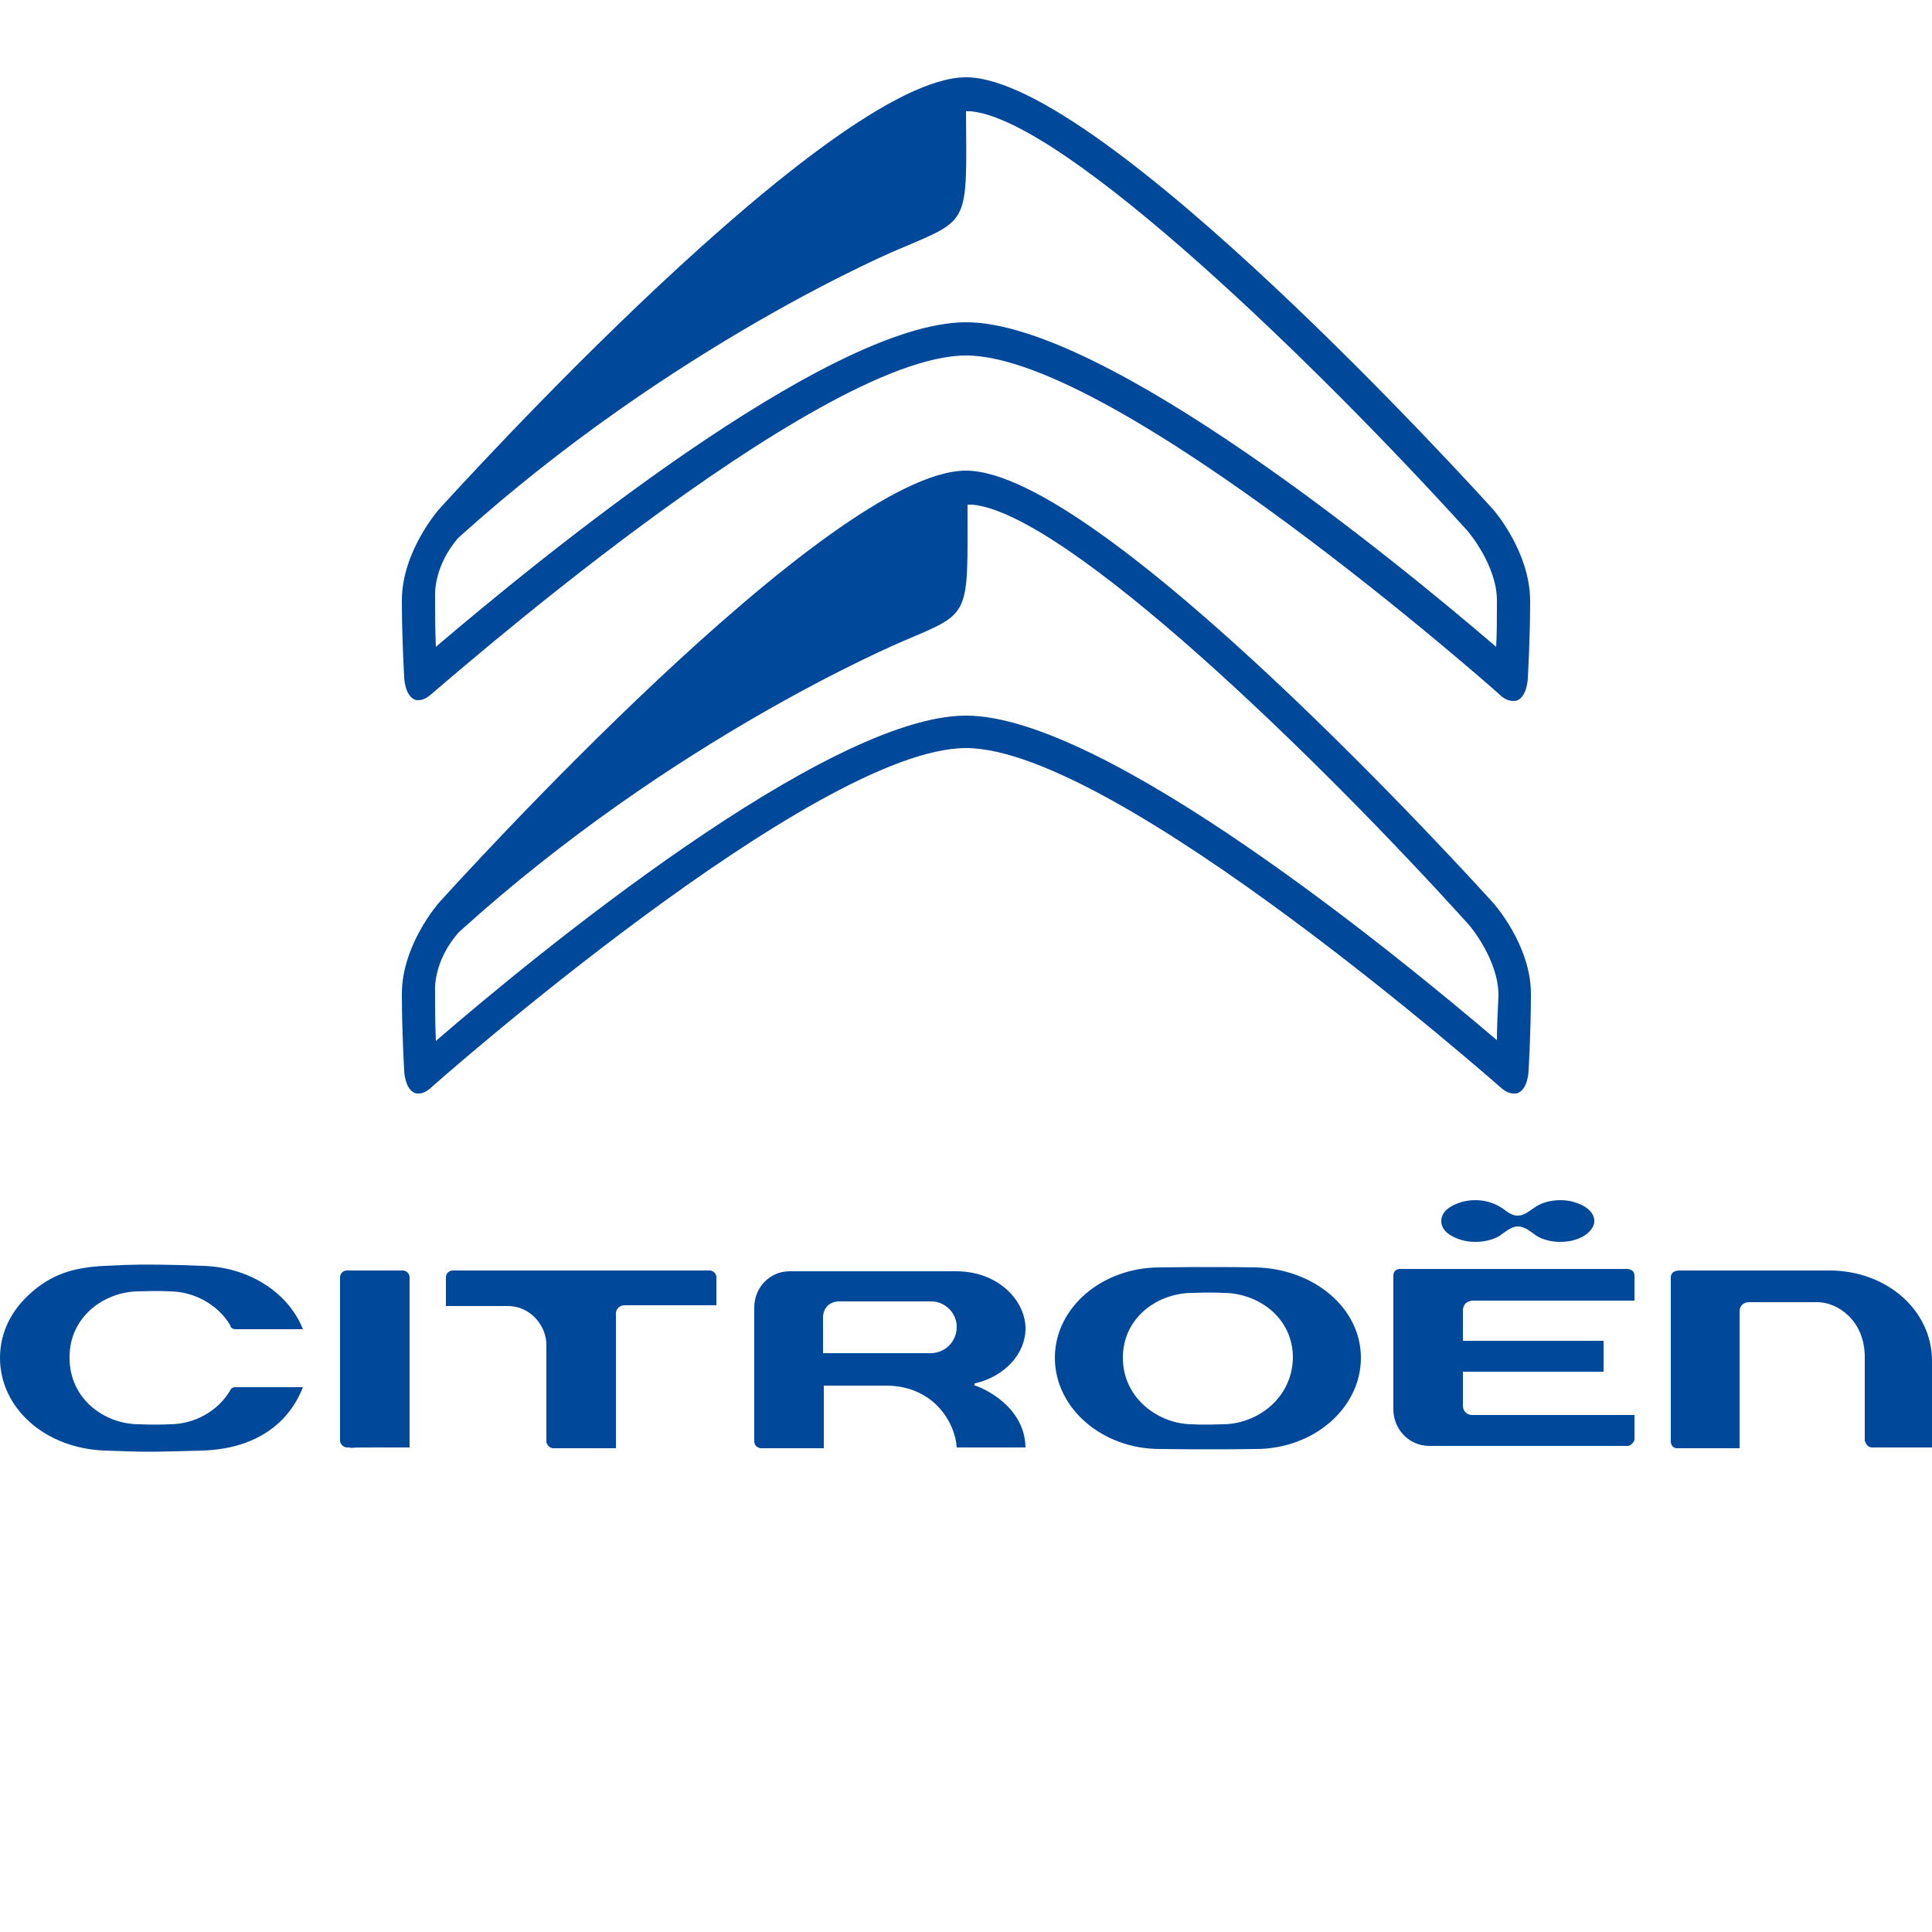
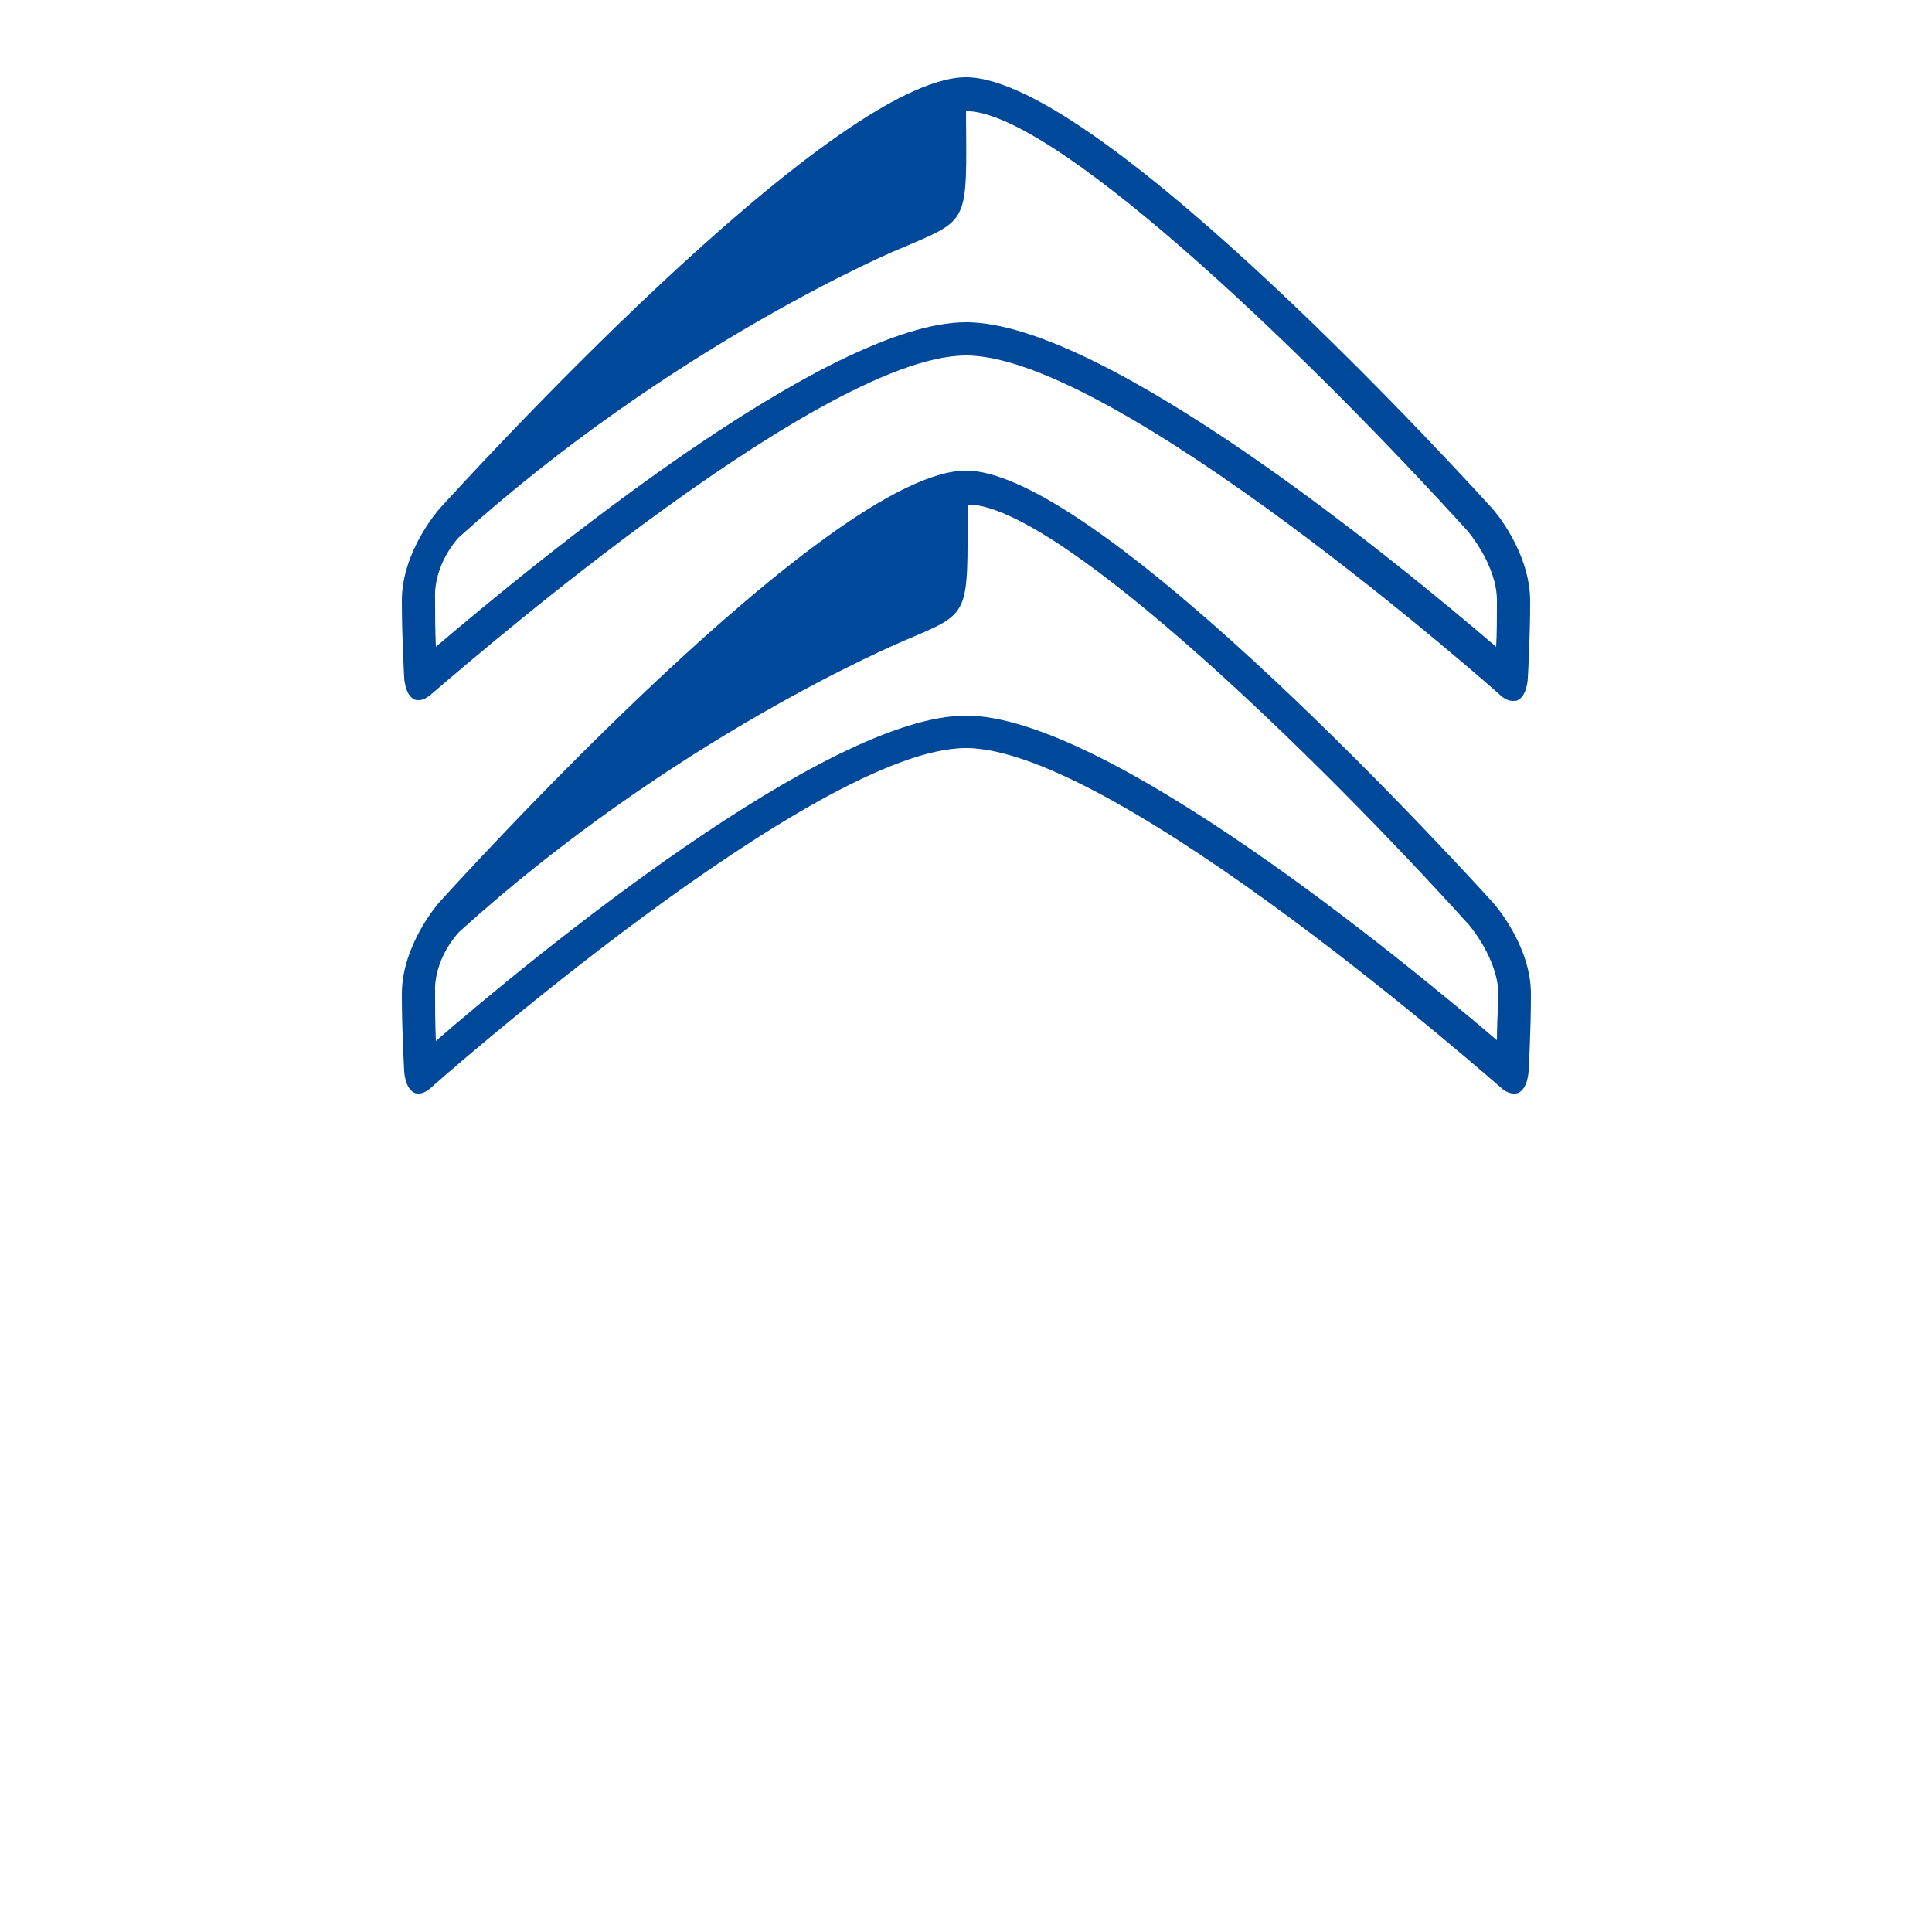
<svg xmlns="http://www.w3.org/2000/svg" version="1.1" id="Ebene_1" x="0px" y="0px" viewBox="0 0 250 250" style="enable-background:new 0 0 250 250;" xml:space="preserve">
  <style type="text/css">
	.st0{fill-rule:evenodd;clip-rule:evenodd;fill:#004899;}
</style>
  <g>
-     <path class="st0" d="M158.2,184.3L158.2,184.3c-0.5,0-2.2,0.1-3.9,0c-4.3,0-9-3.3-9-8.6c0-5.3,4.6-8.4,9-8.4c0.1,0,2.2-0.1,4,0   c4.4,0,9,3.1,9,8.4C167.2,181,162.6,184.3,158.2,184.3 M162.5,164c-6.1-0.1-12.4,0-12.4,0c-7.5,0-13.6,5.2-13.6,11.7   c0,6.5,6.1,11.8,13.6,11.8c0.1,0,6.3,0.1,12.4,0c7.5,0,13.6-5.3,13.6-11.8C176.1,169.3,170.1,164.2,162.5,164 M242.3,187.3   c0,0,7.4,0,7.7,0c0-0.3,0-11.2,0-11.2c0-6.5-5.8-11.7-13.3-11.7l-19.4,0c-0.3,0-1.1,0.1-1.1,0.9l0,21.2c0,0.6,0.4,0.9,0.8,0.9   c0,0,7.8,0,8.1,0c0-0.3,0-17.7,0-17.7c0-0.8,0.6-1.2,1.2-1.2l8.9,0c2.5,0,6.1,2.3,6.1,7.1l0,10.9   C241.4,186.4,241.4,187.3,242.3,187.3 M80.8,168.9c0,0,11.6,0,11.9,0v-3.6c0-0.5-0.4-0.9-0.9-0.9H58.6c-0.5,0-0.9,0.4-0.9,0.9   c0,0,0,3.4,0,3.7c0.3,0,8,0,8,0c3,0,5,2.6,5,5v12.5c0,0.4,0.4,0.9,0.9,0.9c0,0,7.8,0,8.1,0v-17.2C79.6,169.4,80.2,168.9,80.8,168.9    M44,186.4c0,0.5,0.5,0.9,0.9,0.9h0.5c0,0,0,0-0.1,0.1c0.2-0.1,1-0.1,3.7-0.1c0,0,3.7,0,4,0v-22c0-0.5-0.4-0.9-0.9-0.9h-7.2   c-0.5,0-0.9,0.4-0.9,0.9L44,186.4z M106.5,175.1v-4.6c0-1.3,0.9-2.1,2.1-2.1h11.9c1.8,0,3.3,1.5,3.3,3.3c0,1.9-1.5,3.4-3.4,3.4   L106.5,175.1L106.5,175.1z M123.8,187.3h8.9c-0.1-5.5-5.8-7.8-6.5-8l-0.1,0l0-0.3l0.1,0c3.8-0.9,6.5-3.8,6.5-7.1   c0-3.5-3.4-7.4-9-7.4l-21.5,0c-2.6,0-4.6,2.1-4.6,4.7v17.3c0,0.5,0.4,0.9,0.9,0.9c0,0,7.8,0,8.1,0c0-0.3,0-8.1,0-8.1h7.6   C120.8,179.1,123.6,184.1,123.8,187.3L123.8,187.3z M30.5,172h8.7c-1.9-4.8-7.1-8.1-13.1-8.2l-2.7-0.1c-4.2-0.1-6.1-0.1-9.8,0.1   c-4.3,0.2-7,1.2-9.6,3.5c-2.6,2.3-4,5.2-4,8.4c0,6.5,5.8,11.7,13.5,12c5.3,0.2,5.8,0.2,12.7,0c6.4-0.2,11-3.1,13-8.2h-8.7   c-0.3,0-0.6,0.1-0.7,0.4c-1.6,2.7-4.6,4.4-7.9,4.4c-1.8,0.1-3.9,0-3.9,0c-4.4,0-9-3.2-9-8.6l0-0.1c0-5.3,4.6-8.5,9-8.5   c0.5,0,2.3-0.1,3.9,0c3.2,0,6.3,1.7,7.9,4.4C29.8,171.7,30,172,30.5,172 M211.5,183.1h-21c-0.7,0-1.2-0.5-1.2-1.2v-4.4   c0,0,17.9,0,18.2,0c0-0.3,0-3.7,0-4h-18.2l0-4c0,0,0-0.4,0.3-0.8c0.2-0.2,0.6-0.4,1-0.4h20.9v-3.2c0-0.3-0.1-0.5-0.2-0.6   c-0.3-0.3-0.8-0.3-0.8-0.3h-29.3c-0.1,0-0.9,0-0.9,0.9l0,17.3c0,2.3,1.8,4.7,4.7,4.7l25.6,0c0.2,0,0.4-0.1,0.6-0.3   c0.2-0.2,0.3-0.4,0.3-0.6C211.5,186.4,211.5,183.4,211.5,183.1 M205,156.1c-0.9-0.5-1.9-0.8-3.1-0.8c-1.2,0-2.3,0.3-3.1,0.8   c-0.8,0.5-1.5,1.2-2.4,1.2c-1,0-1.5-0.7-2.4-1.2c-0.9-0.5-1.9-0.8-3.1-0.8c-1.2,0-2.2,0.3-3.1,0.8c-0.9,0.5-1.3,1.2-1.3,1.9   c0,0.7,0.4,1.4,1.3,1.9c0.9,0.5,1.9,0.8,3.1,0.8c1.2,0,2.3-0.3,3-0.7c0.8-0.5,1.6-1.3,2.5-1.3c0.9,0,1.7,0.7,2.4,1.2   c0.8,0.5,1.9,0.8,3.1,0.8c1.2,0,2.3-0.3,3.1-0.8c0.8-0.5,1.3-1.2,1.3-1.9C206.3,157.2,205.8,156.6,205,156.1" />
    <path class="st0" d="M193.7,134.6C180.9,123.7,143,92.6,125,92.6c-18,0-55.9,31.1-68.6,42.1c-0.1-2.6-0.1-4.2-0.1-6.5   c0,0-0.3-3.8,3.1-7.6c27.7-25.1,56.7-37.3,57.6-37.7c8.7-3.7,8.2-3,8.2-17.6c0,0,0.4,0,0.6,0c12.2,1.1,44.9,32.9,64.3,54.4   c0,0,3.8,4.4,3.8,9.1C193.8,130.8,193.7,133,193.7,134.6 M193.1,116.7c-2.1-2.3-50.6-55.8-68.1-55.8c-17.6,0-66.1,53.6-68.1,55.8   l0,0c-0.2,0.2-4.9,5.6-4.9,11.9c0,4.9,0.3,9.9,0.3,9.9c0,0.2,0.1,2.3,1.3,2.9c0.2,0.1,0.4,0.1,0.6,0.1c0.4,0,0.9-0.2,1.4-0.6   c0.5-0.5,49.9-44.1,69.4-44.1c19.5,0,68.9,43.7,69.4,44.1c0.5,0.4,1,0.6,1.5,0.6c0.2,0,0.4,0,0.6-0.1c1.2-0.6,1.3-2.7,1.3-2.9   c0,0,0.3-5,0.3-9.9C198.1,122.3,193.3,116.9,193.1,116.7 M193.6,83.7c-12.7-10.9-50.6-42-68.6-42c-18,0-55.8,31.1-68.6,42   c-0.1-2.6-0.1-4.2-0.1-6.5c0,0-0.3-3.8,3-7.6C87,44.6,116,32.3,116.9,32c8.6-3.7,8.2-3,8.1-17.6c0,0,0.4,0,0.6,0   c12.2,1.1,44.9,32.9,64.3,54.3c0,0,3.8,4.4,3.8,9C193.7,79.9,193.7,82,193.6,83.7 M193.1,65.8C191,63.5,142.5,10,125,10   c-17.5,0-66,53.5-68.1,55.8l0,0C56.7,66,52,71.4,52,77.7c0,4.9,0.3,9.8,0.3,9.9c0,0.2,0.1,2.3,1.3,2.9c0.2,0.1,0.4,0.1,0.6,0.1   c0.4,0,0.9-0.2,1.4-0.6C56.2,89.6,105.5,46,125,46c19.5,0,68.8,43.6,69.3,44.1c0.5,0.4,1,0.6,1.5,0.6c0.2,0,0.4,0,0.6-0.1   c1.2-0.6,1.3-2.7,1.3-2.9c0,0,0.3-5,0.3-9.9C198,71.4,193.3,66,193.1,65.8" />
  </g>
</svg>